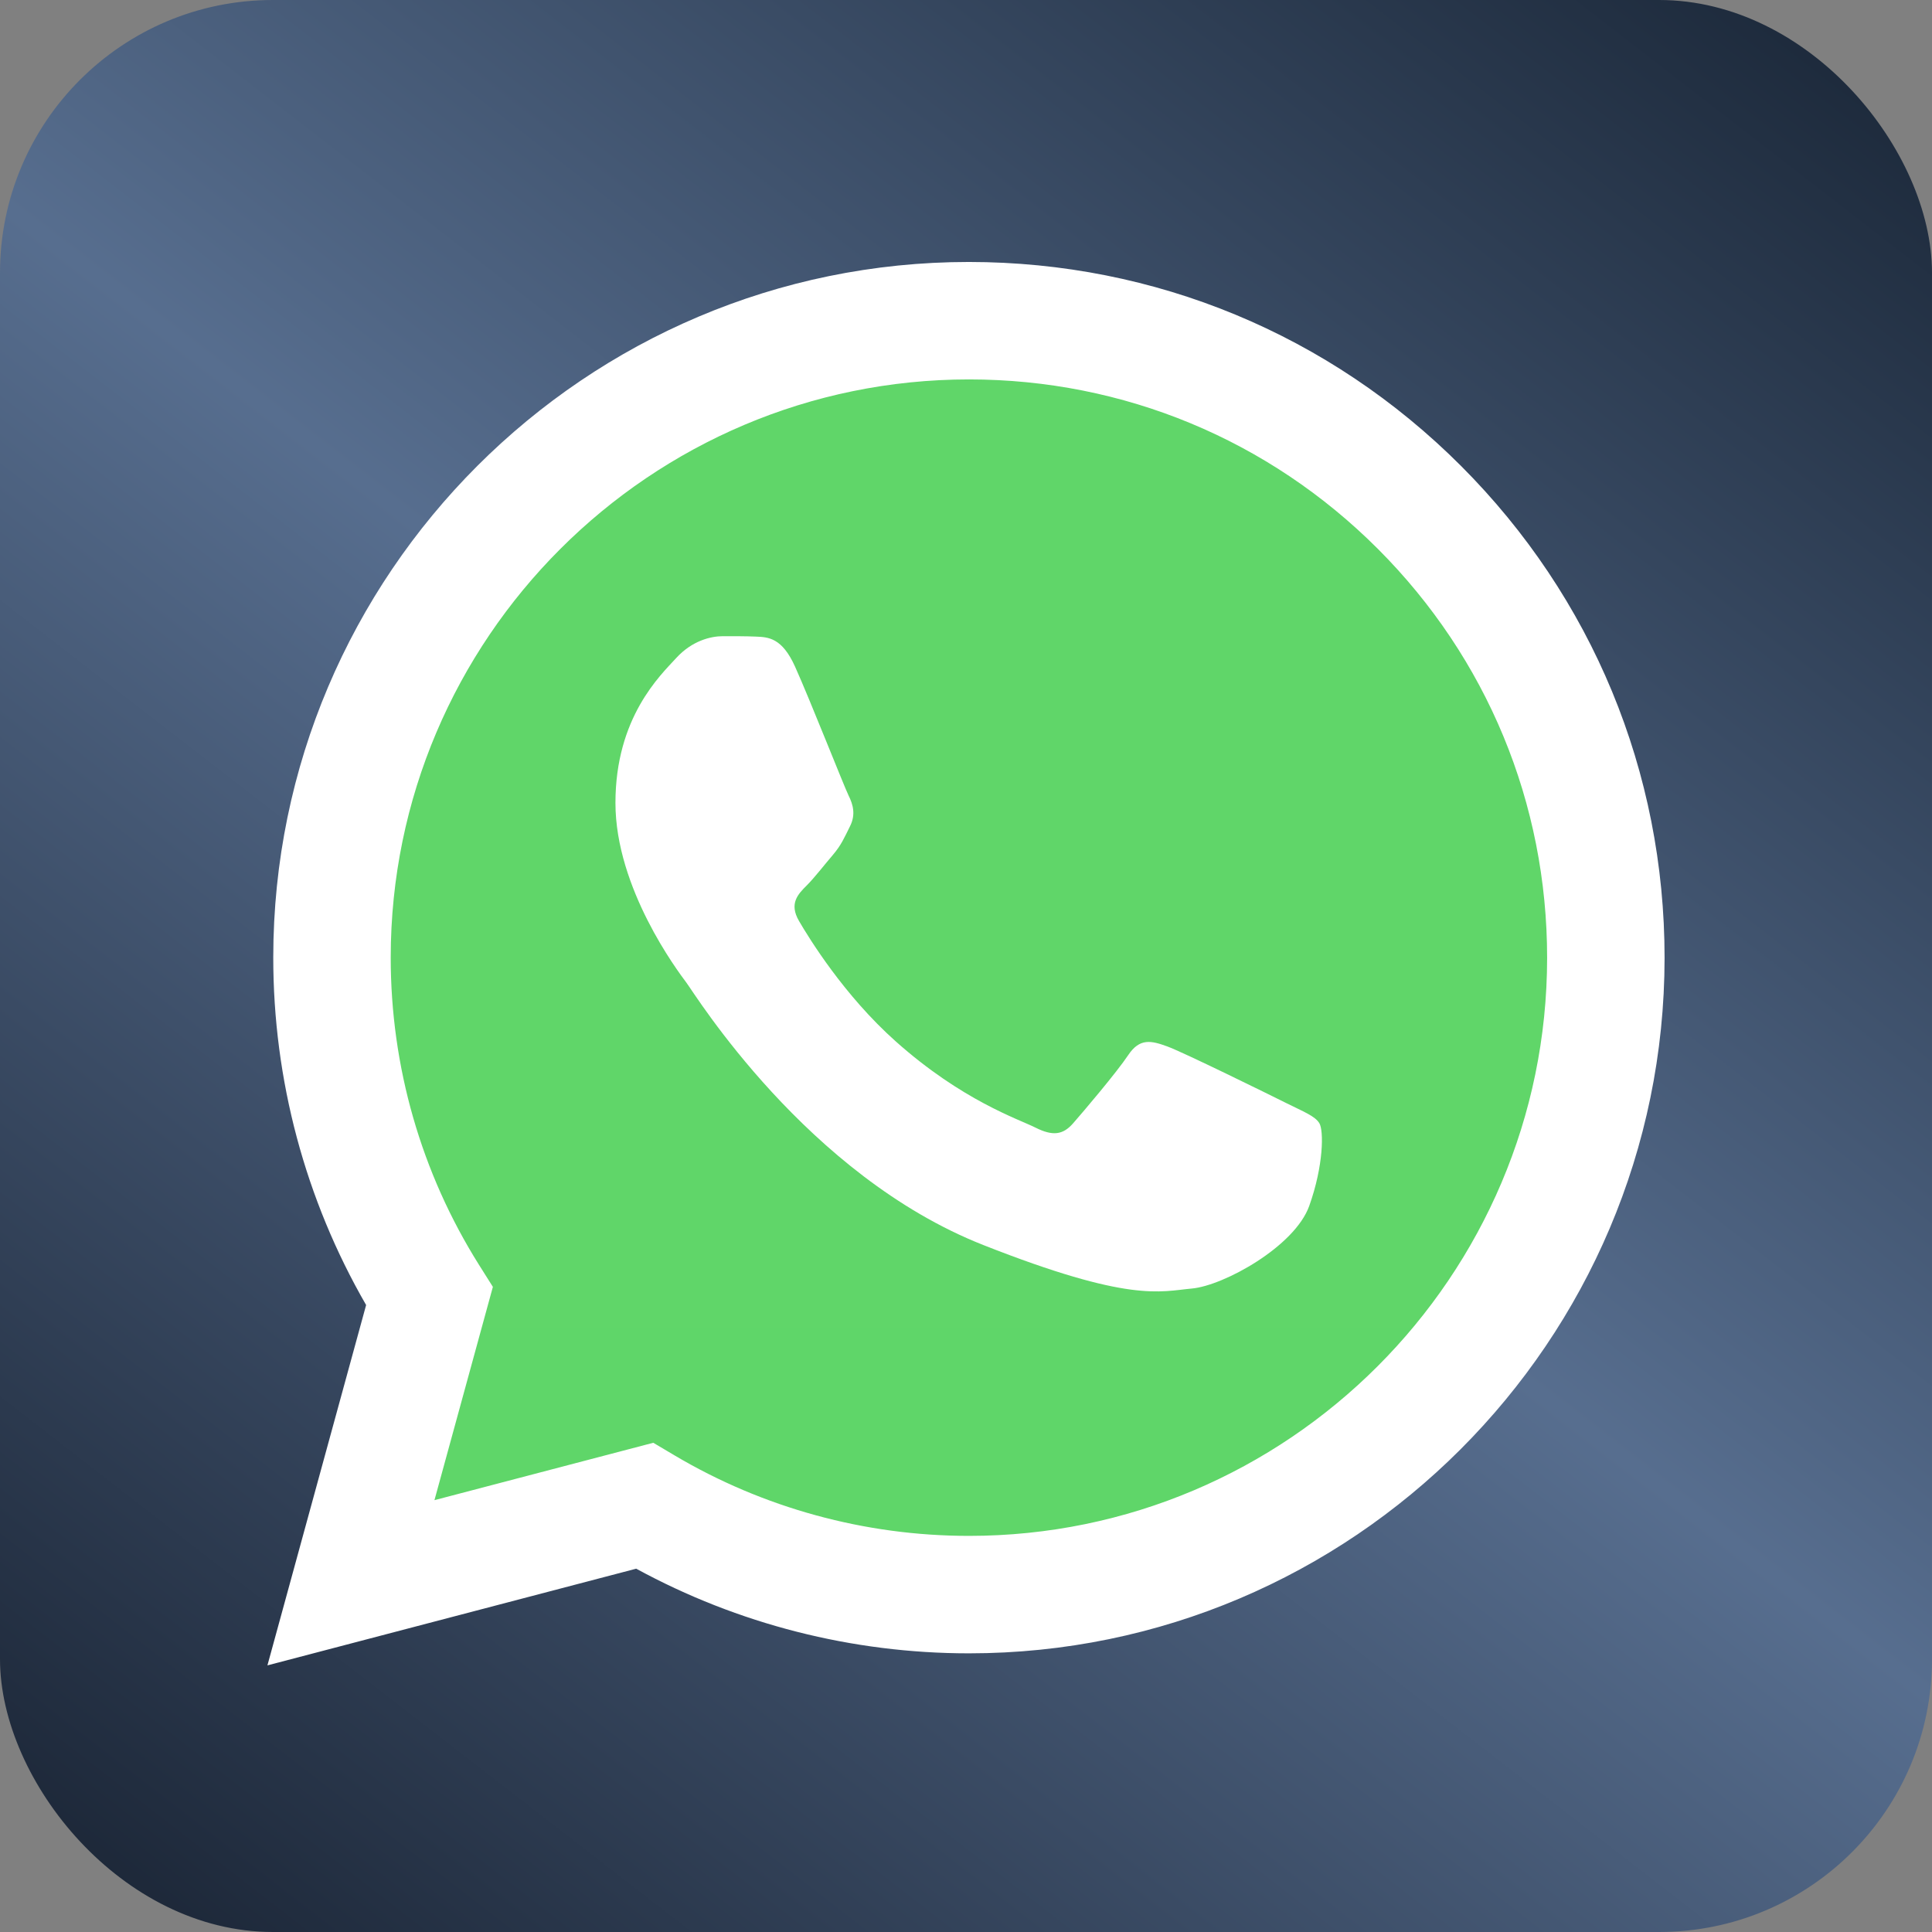
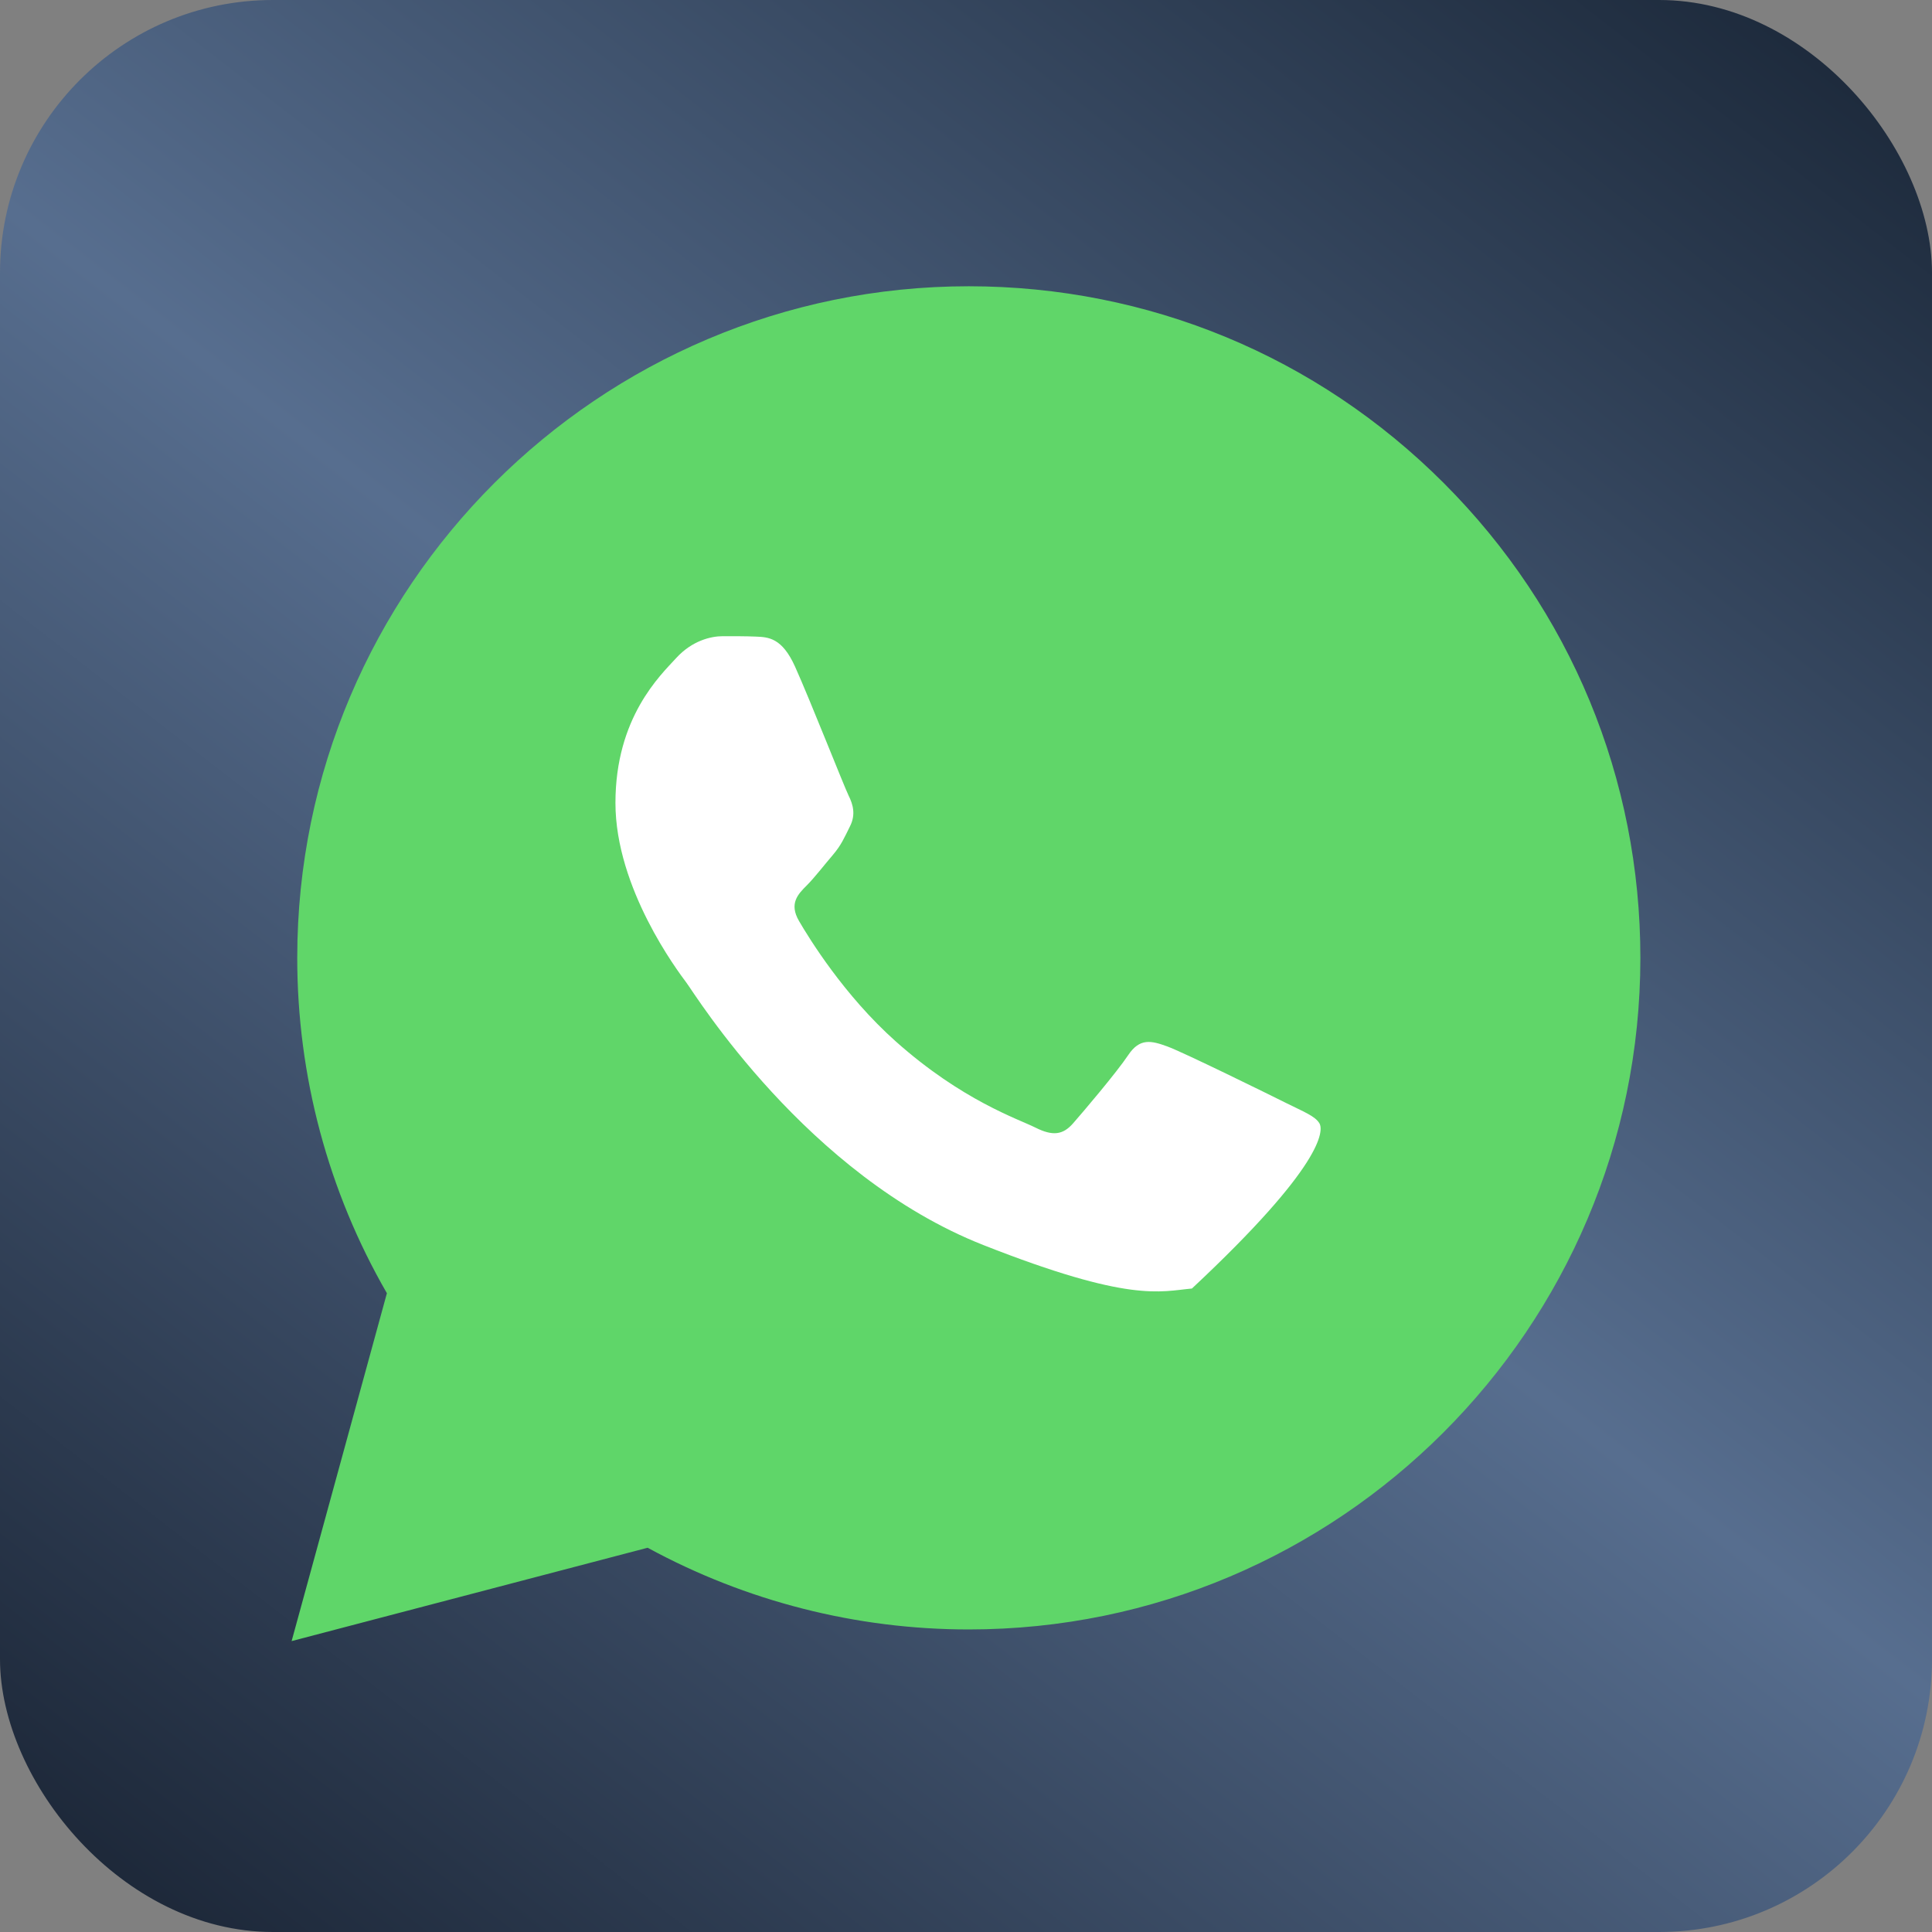
<svg xmlns="http://www.w3.org/2000/svg" width="354" height="354" viewBox="0 0 354 354" fill="none">
  <rect x="0" y="0" width="354" height="354" fill="#808080" stroke="none" />
  <rect width="354" height="354" rx="50" fill="url(#paint0_linear_80_275)" />
  <path d="M54.463 175.456C54.457 197.133 60.121 218.299 70.891 236.955L53.433 300.697L118.665 283.593C136.707 293.415 156.923 298.562 177.465 298.563H177.519C245.334 298.563 300.537 243.38 300.566 175.553C300.579 142.686 287.791 111.78 264.557 88.528C241.327 65.278 210.432 52.467 177.514 52.452C109.691 52.452 54.492 107.632 54.464 175.456" fill="url(#paint1_linear_80_275)" />
-   <path d="M50.07 175.416C50.063 197.873 55.93 219.796 67.084 239.12L49 305.147L116.571 287.43C135.189 297.581 156.151 302.933 177.481 302.941H177.536C247.784 302.941 304.97 245.773 305 175.518C305.012 141.47 291.764 109.453 267.7 85.368C243.633 61.286 211.633 48.014 177.536 48C107.276 48 50.098 105.16 50.07 175.416ZM90.31 235.792L87.787 231.787C77.181 214.923 71.583 195.435 71.591 175.424C71.614 117.029 119.138 69.52 177.576 69.52C205.876 69.532 232.472 80.564 252.476 100.58C272.479 120.598 283.486 147.208 283.479 175.51C283.453 233.905 235.928 281.42 177.536 281.42H177.494C158.481 281.41 139.834 276.304 123.572 266.655L119.702 264.36L79.604 274.873L90.31 235.791V235.792Z" fill="url(#paint2_linear_80_275)" />
-   <path d="M145.678 122.148C143.292 116.845 140.781 116.738 138.512 116.645C136.654 116.565 134.53 116.571 132.408 116.571C130.284 116.571 126.833 117.37 123.916 120.555C120.996 123.743 112.768 131.447 112.768 147.116C112.768 162.786 124.181 177.929 125.772 180.056C127.365 182.179 147.805 215.363 180.177 228.129C207.081 238.738 212.556 236.628 218.395 236.096C224.235 235.566 237.239 228.394 239.892 220.957C242.547 213.521 242.547 207.147 241.751 205.815C240.955 204.488 238.831 203.691 235.646 202.099C232.46 200.506 216.802 192.801 213.883 191.738C210.963 190.676 208.84 190.146 206.716 193.335C204.592 196.519 198.493 203.691 196.634 205.815C194.777 207.944 192.918 208.209 189.734 206.616C186.547 205.018 176.29 201.659 164.121 190.81C154.653 182.368 148.261 171.943 146.403 168.754C144.545 165.57 146.204 163.844 147.801 162.257C149.232 160.83 150.987 158.538 152.581 156.679C154.169 154.819 154.699 153.492 155.761 151.368C156.824 149.242 156.292 147.382 155.497 145.789C154.699 144.196 148.51 128.445 145.678 122.148Z" fill="white" />
+   <path d="M145.678 122.148C143.292 116.845 140.781 116.738 138.512 116.645C136.654 116.565 134.53 116.571 132.408 116.571C130.284 116.571 126.833 117.37 123.916 120.555C120.996 123.743 112.768 131.447 112.768 147.116C112.768 162.786 124.181 177.929 125.772 180.056C127.365 182.179 147.805 215.363 180.177 228.129C207.081 238.738 212.556 236.628 218.395 236.096C242.547 213.521 242.547 207.147 241.751 205.815C240.955 204.488 238.831 203.691 235.646 202.099C232.46 200.506 216.802 192.801 213.883 191.738C210.963 190.676 208.84 190.146 206.716 193.335C204.592 196.519 198.493 203.691 196.634 205.815C194.777 207.944 192.918 208.209 189.734 206.616C186.547 205.018 176.29 201.659 164.121 190.81C154.653 182.368 148.261 171.943 146.403 168.754C144.545 165.57 146.204 163.844 147.801 162.257C149.232 160.83 150.987 158.538 152.581 156.679C154.169 154.819 154.699 153.492 155.761 151.368C156.824 149.242 156.292 147.382 155.497 145.789C154.699 144.196 148.51 128.445 145.678 122.148Z" fill="white" />
  <defs>
    <linearGradient id="paint0_linear_80_275" x1="327.5" y1="-27" x2="32.5" y2="354" gradientUnits="userSpaceOnUse">
      <stop stop-color="#172333" />
      <stop offset="0.521" stop-color="#576E8F" />
      <stop offset="1" stop-color="#1D2839" />
    </linearGradient>
    <linearGradient id="paint1_linear_80_275" x1="12410.1" y1="24877" x2="12410.1" y2="52.452" gradientUnits="userSpaceOnUse">
      <stop stop-color="#1FAF38" />
      <stop offset="1" stop-color="#60D669" />
    </linearGradient>
    <linearGradient id="paint2_linear_80_275" x1="12849" y1="25762.7" x2="12849" y2="48" gradientUnits="userSpaceOnUse">
      <stop stop-color="#F9F9F9" />
      <stop offset="1" stop-color="white" />
    </linearGradient>
  </defs>
</svg>